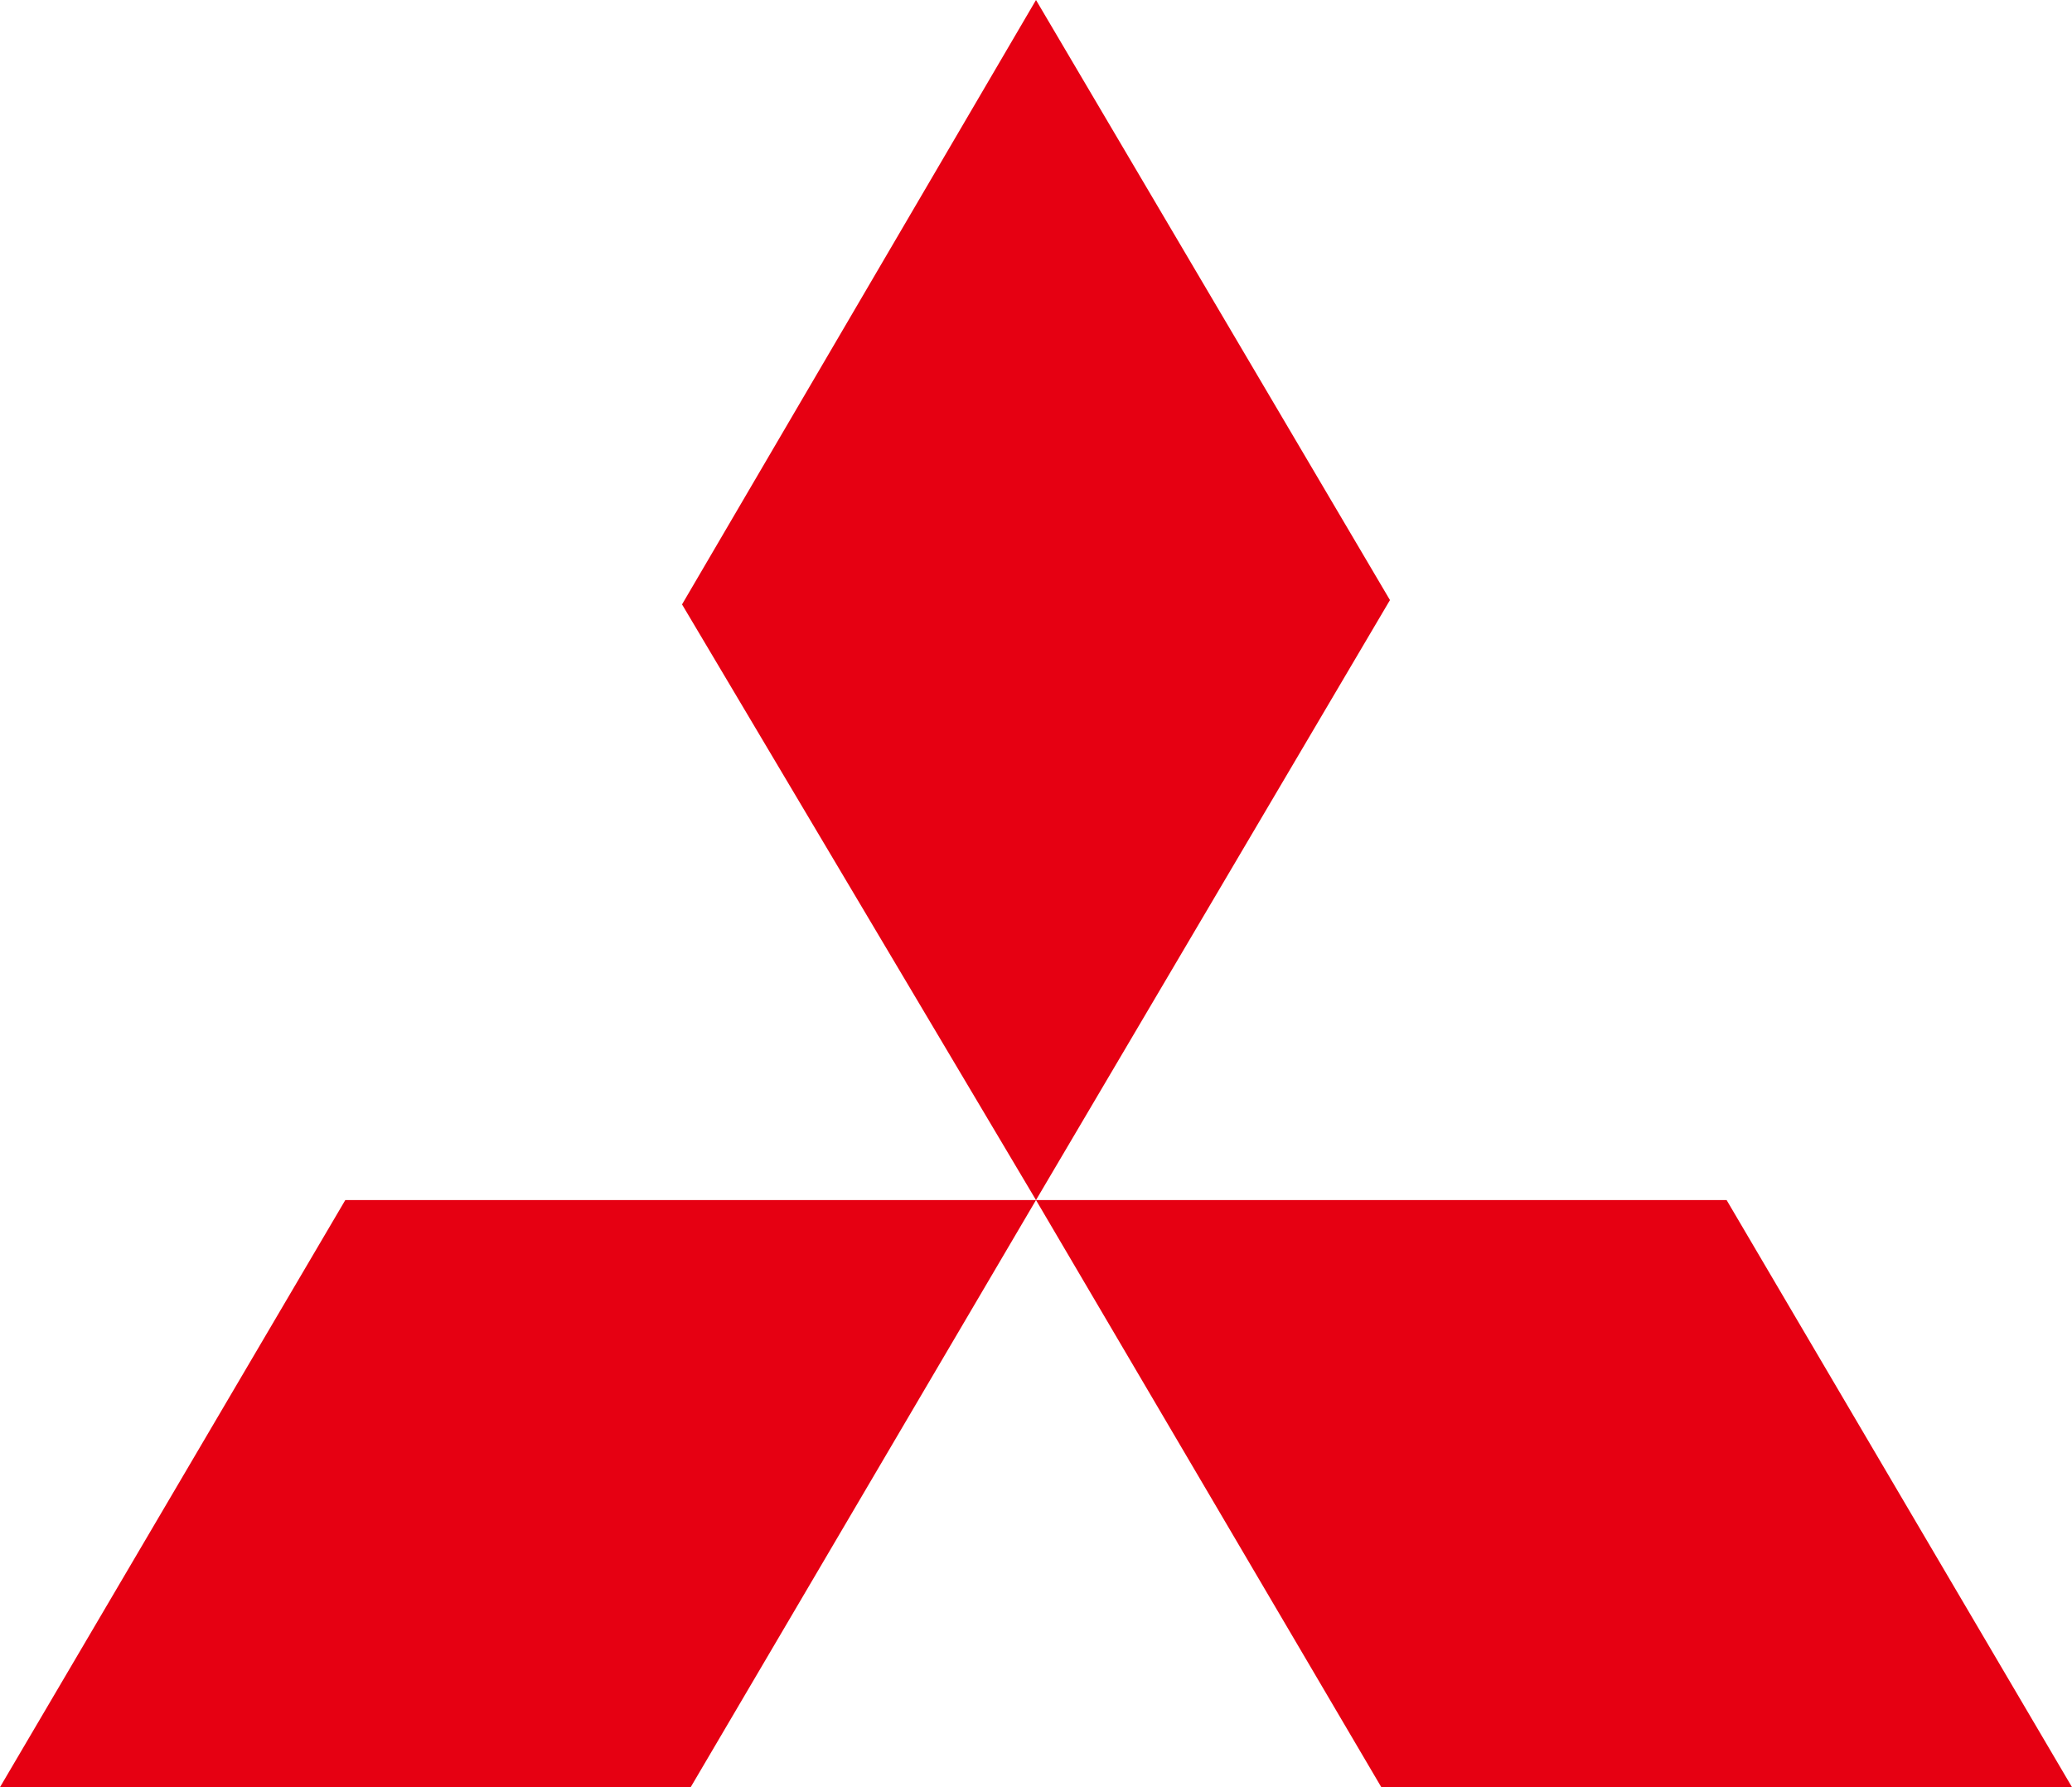
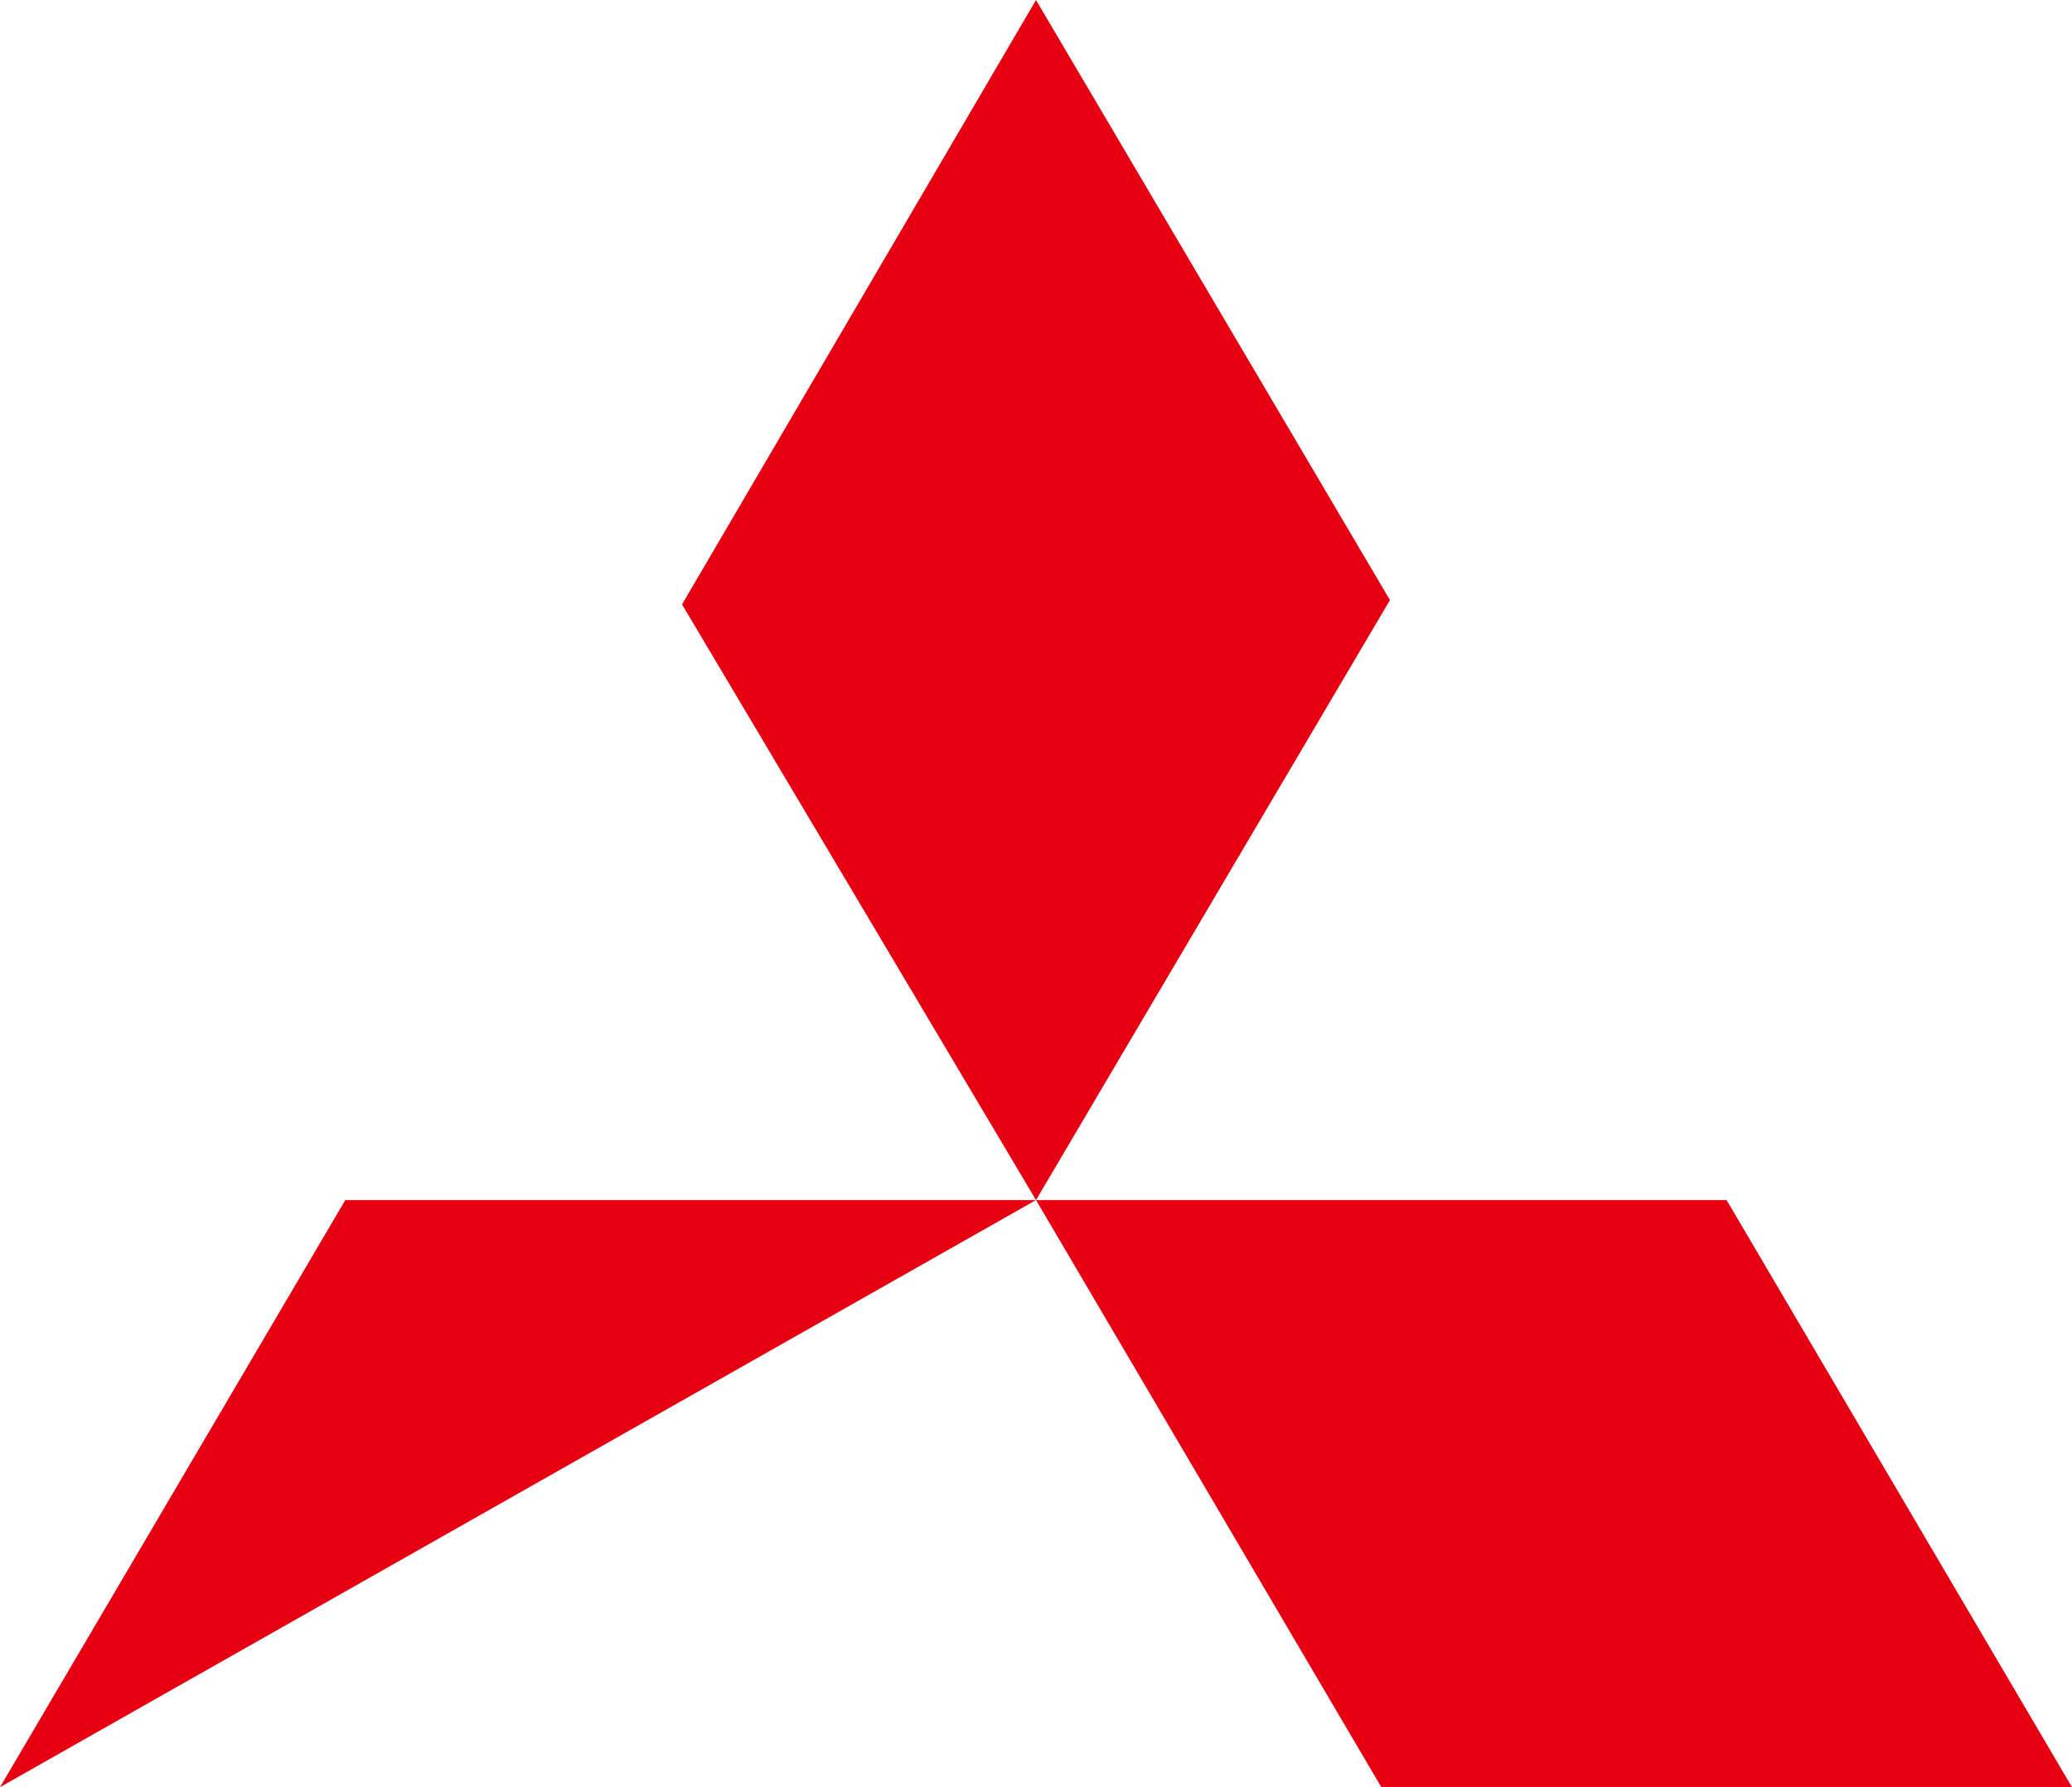
<svg xmlns="http://www.w3.org/2000/svg" xml:space="preserve" width="1200" height="1034.97" viewBox="0 0 224.9 193.97">
  <SCRIPT id="allow-copy_script" />
-   <path fill="#e60012" d="m112.45 0 38.42 65.13-38.42 65.12L74.03 65.6Zm0 130.25h74.96l37.49 63.72h-74.97zm0 0H37.48L0 193.97h74.97z" />
+   <path fill="#e60012" d="m112.45 0 38.42 65.13-38.42 65.12L74.03 65.6Zm0 130.25h74.96l37.49 63.72h-74.97zm0 0H37.48L0 193.97z" />
</svg>